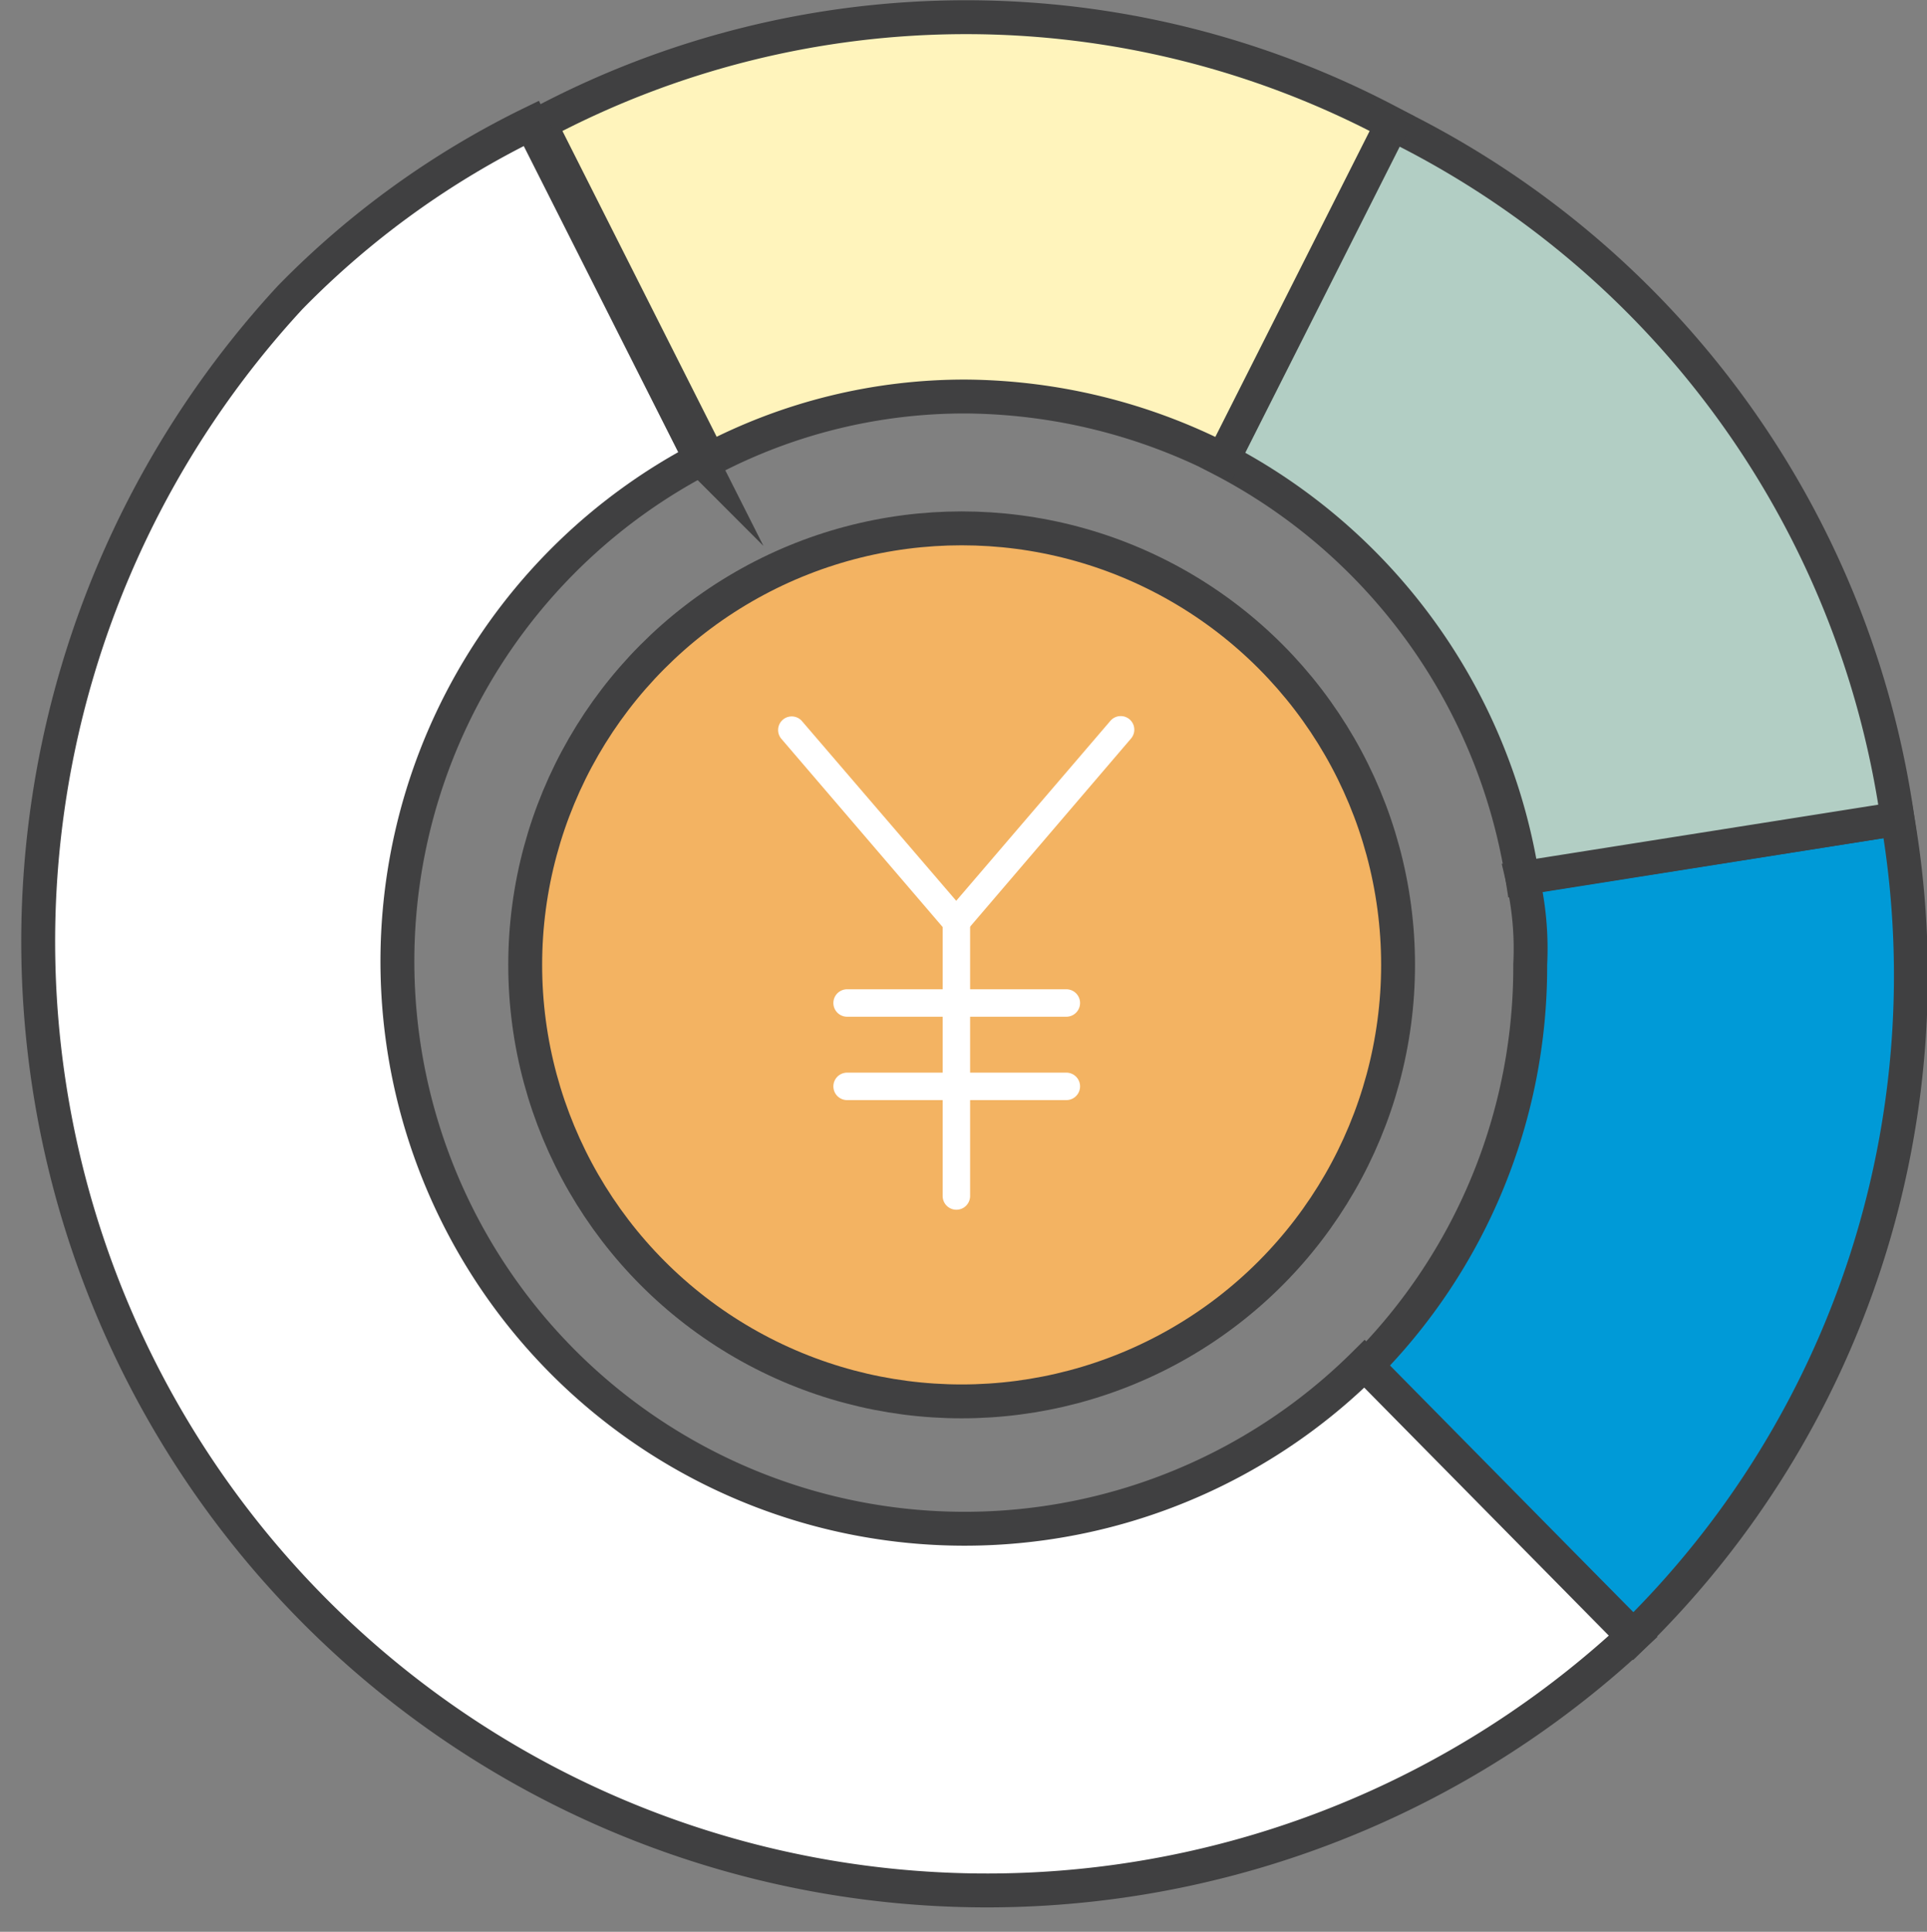
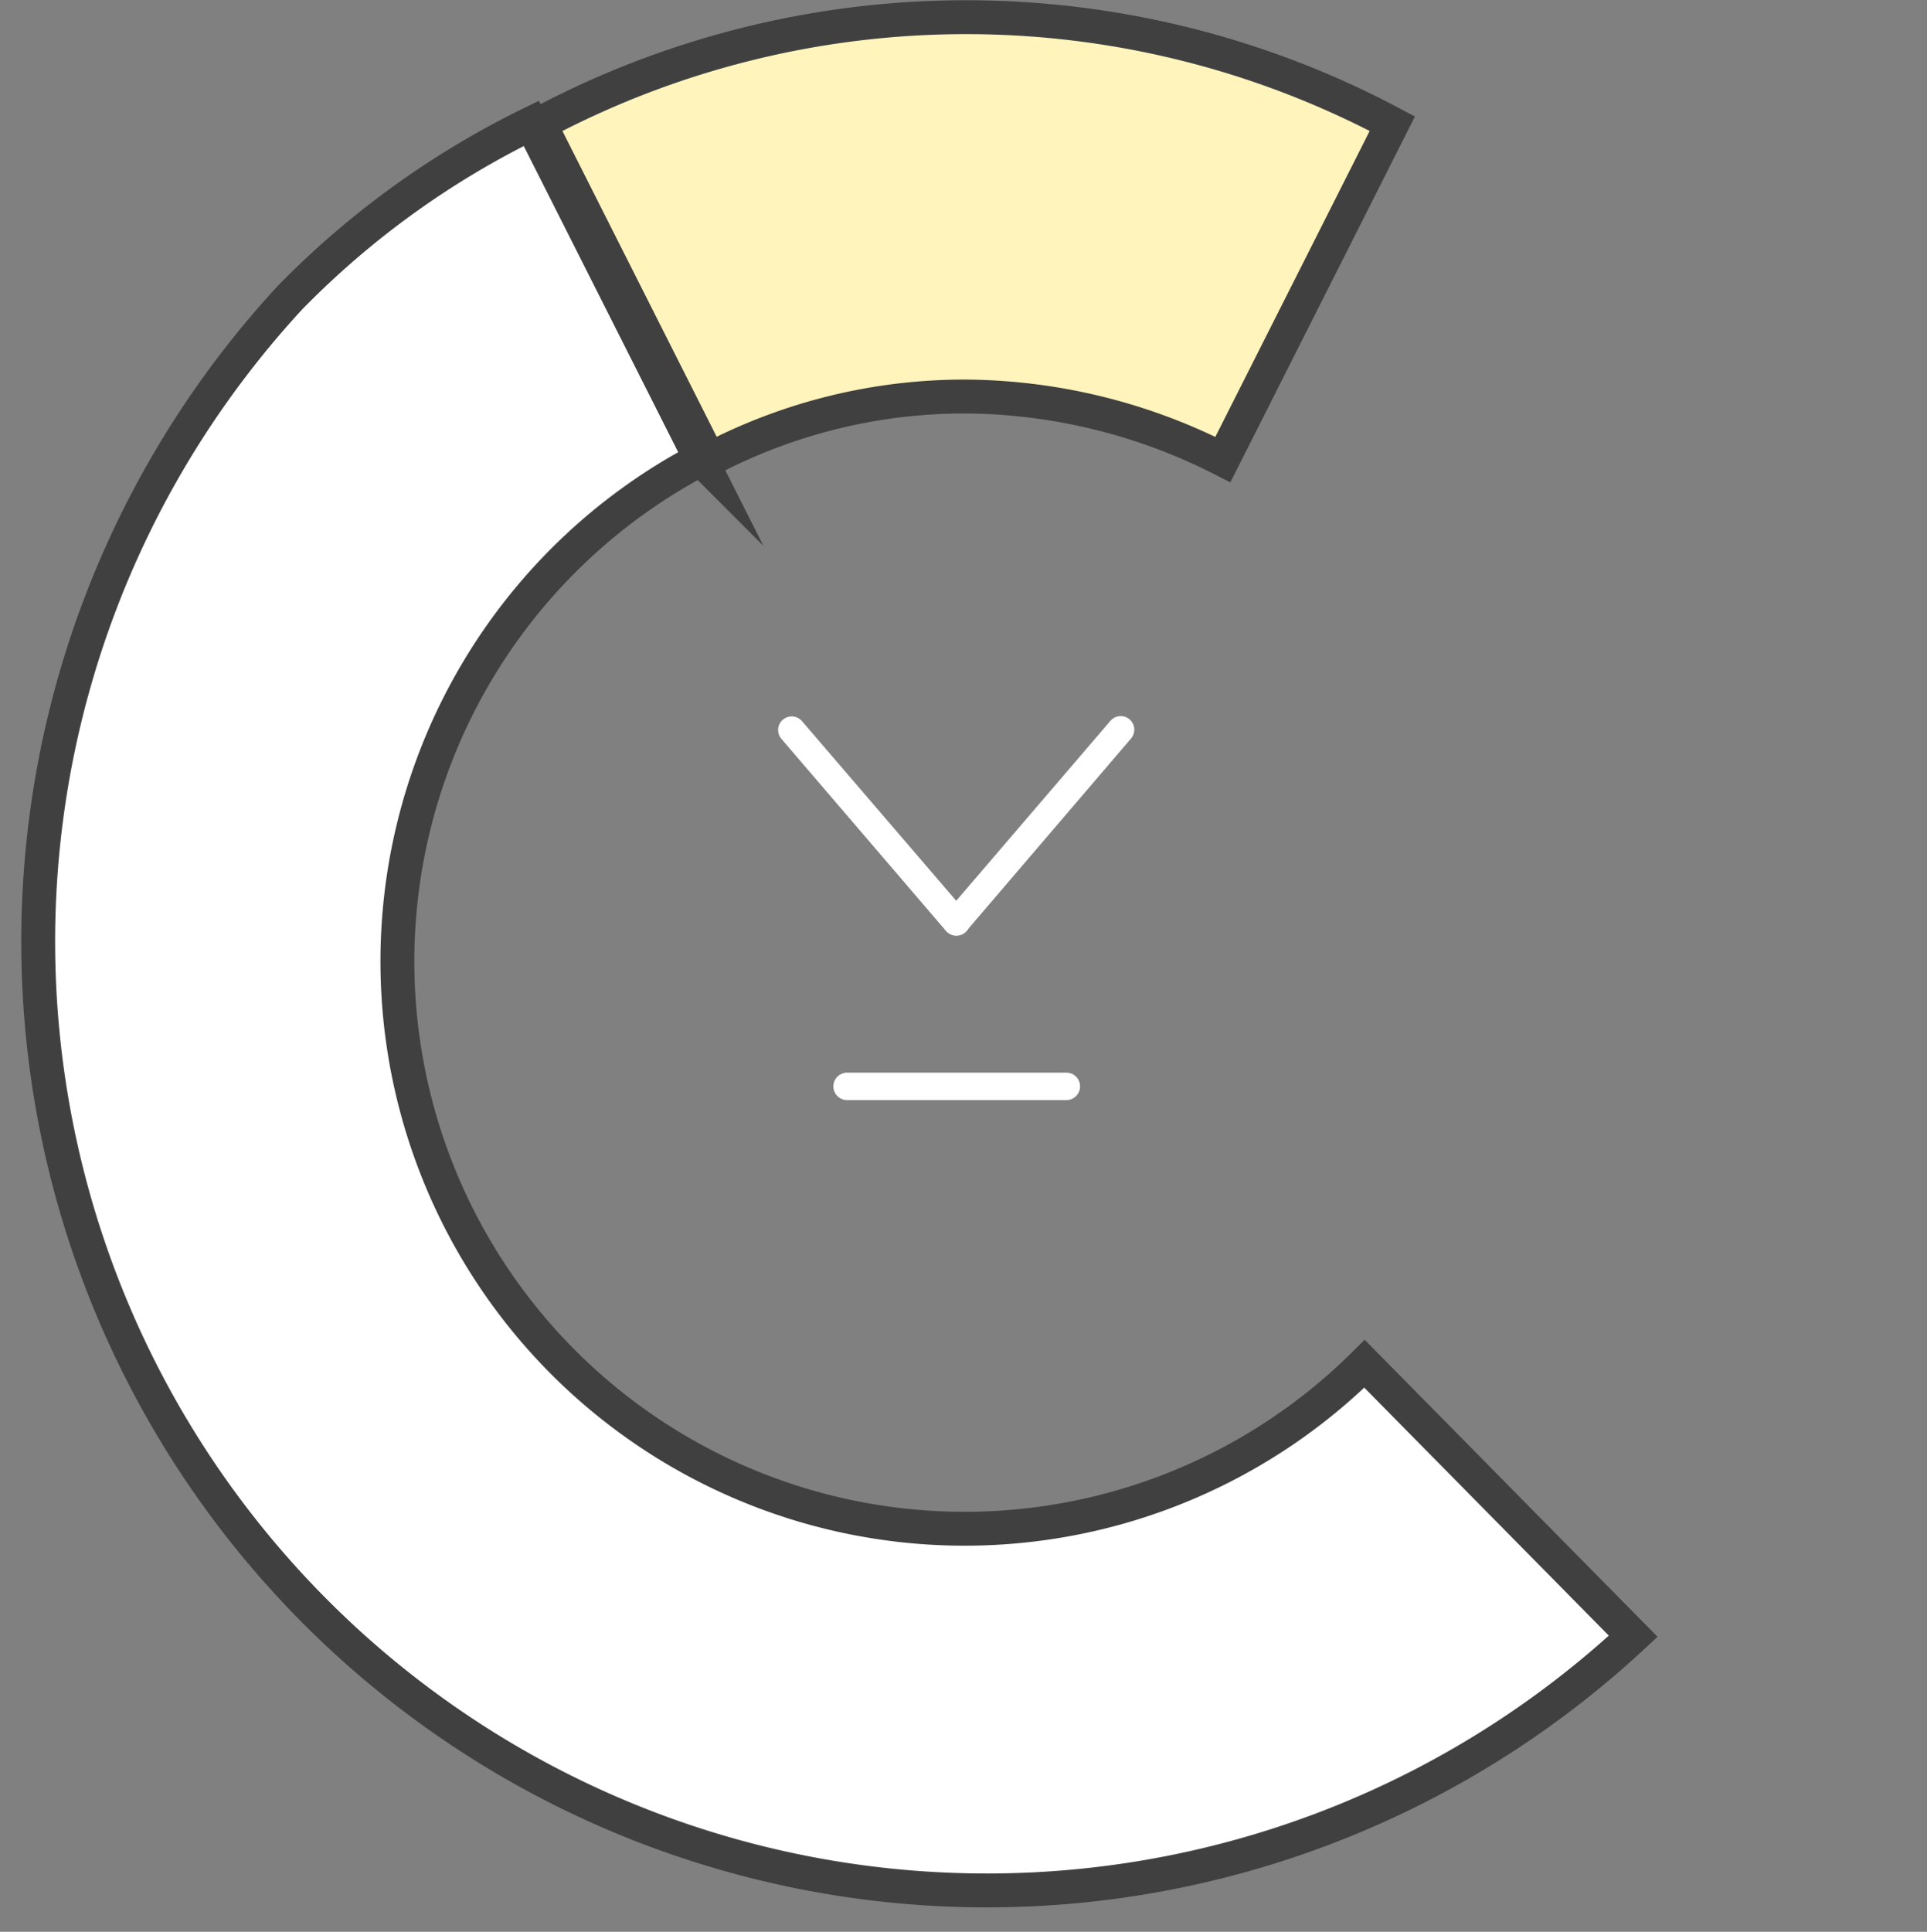
<svg xmlns="http://www.w3.org/2000/svg" viewBox="0 0 56.87 57">
  <rect x="0" y="0" width="56.87" height="57" fill="#808080" stroke="none" />
  <defs>
    <style>.cls-1{fill:#009ad7;}.cls-1,.cls-2,.cls-3,.cls-4,.cls-5{stroke:#404041;stroke-miterlimit:10;}.cls-2{fill:#b2cec4;}.cls-3{fill:#fff4bc;}.cls-4,.cls-6{fill:#fff;}.cls-5{fill:#f3b362;}</style>
  </defs>
  <title>header_totalnetassets</title>
  <g id="レイヤー_2" data-name="レイヤー 2">
    <g id="graphic">
-       <path class="cls-1" d="M48.2,48.28l-7.93-7.93a16.73,16.73,0,0,0,4.89-11.89,9.14,9.14,0,0,0-.23-2.56L56,24.16A27.29,27.29,0,0,1,48.2,48.28Z" />
-       <path class="cls-2" d="M56,24.16,44.93,25.91a16.87,16.87,0,0,0-8.86-12.35l5-9.91A27.06,27.06,0,0,1,56,24.16Z" />
      <path class="cls-3" d="M41.09,3.65l-5,9.91a16.92,16.92,0,0,0-7.58-1.86,16.19,16.19,0,0,0-7.58,1.86l-5-9.91A26.75,26.75,0,0,1,41.09,3.65Z" />
      <path class="cls-4" d="M48.2,48.28A28,28,0,0,1,8.57,8.77a25.74,25.74,0,0,1,7.11-5.13l5,9.91A16.74,16.74,0,1,0,40.27,40.24Z" />
-       <circle class="cls-5" cx="28.38" cy="28.47" r="12.88" />
-       <path class="cls-6" d="M27.82,27.2a.4.4,0,0,1,.81,0v8.09a.4.4,0,1,1-.81,0Z" />
      <path class="cls-6" d="M28.53,26.94a.4.4,0,0,1-.61.53L23.06,21.8a.4.4,0,0,1,.61-.52Z" />
      <path class="cls-6" d="M28.53,27.46a.4.4,0,1,1-.61-.53l4.85-5.66a.4.4,0,0,1,.61.52Z" />
      <path class="cls-6" d="M25,32.46a.4.4,0,1,1,0-.81h6.47a.4.4,0,0,1,0,.81Z" />
-       <path class="cls-6" d="M25,30a.4.4,0,1,1,0-.81h6.47a.4.4,0,0,1,0,.81Z" />
    </g>
  </g>
</svg>